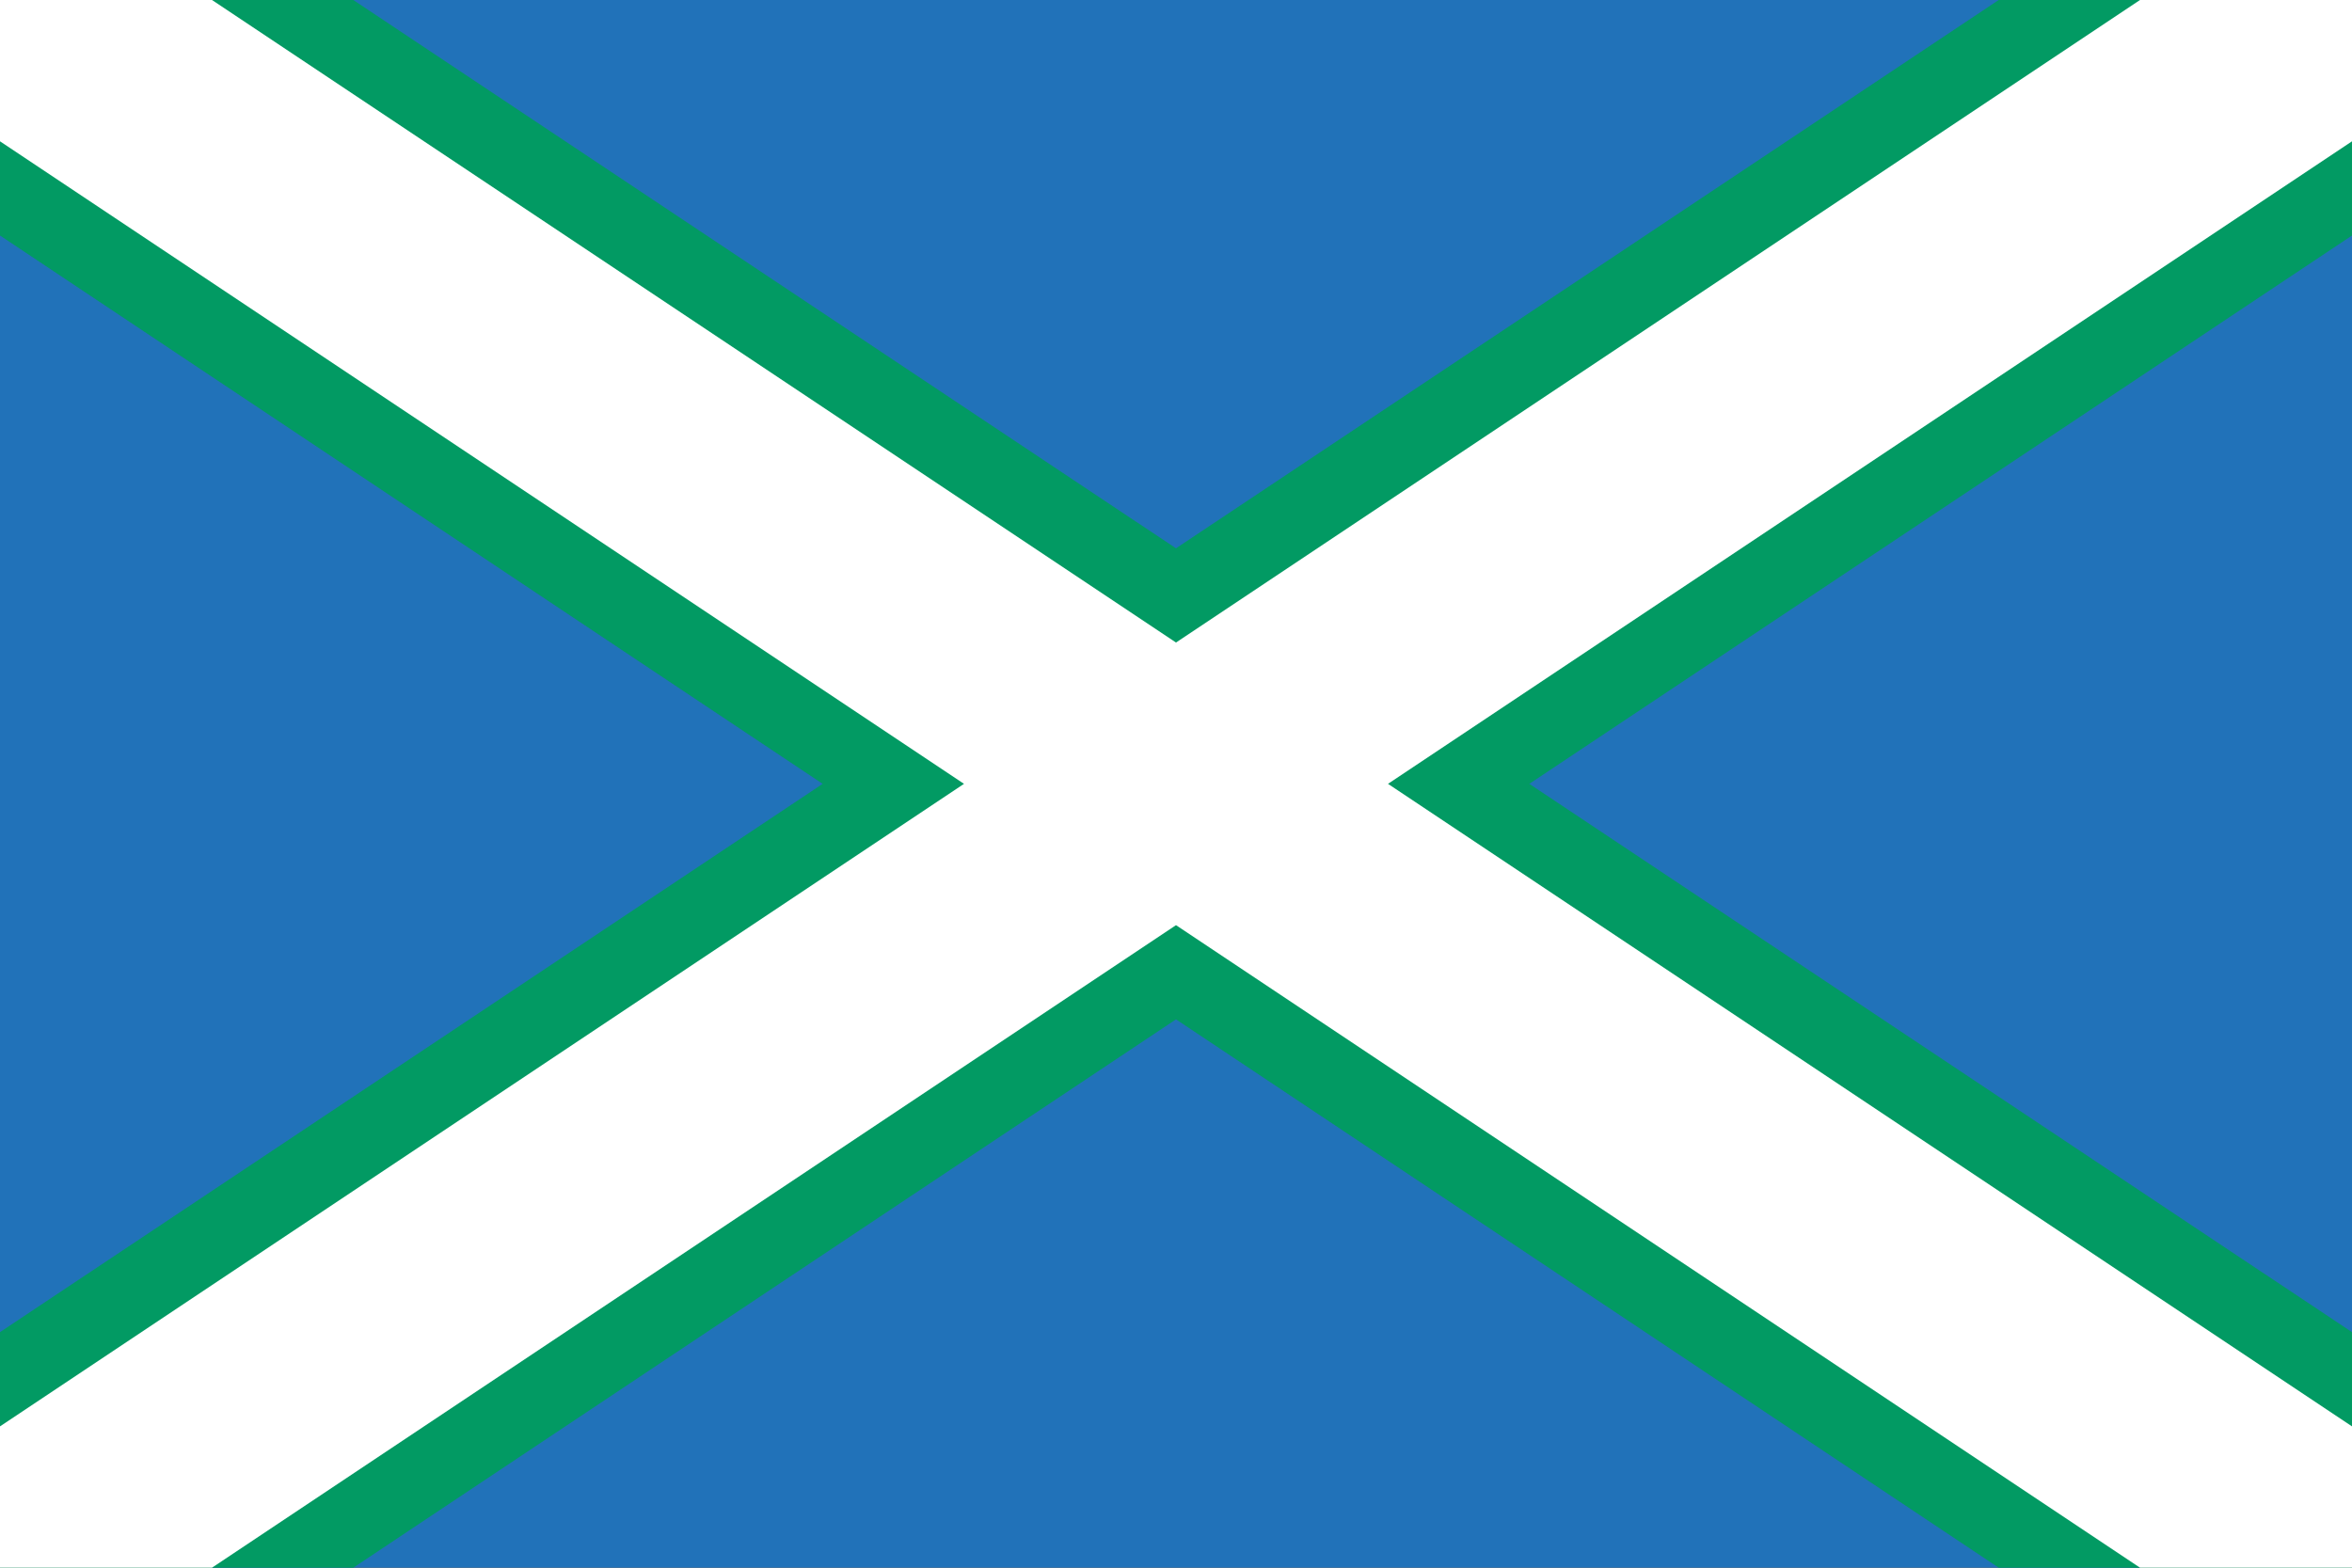
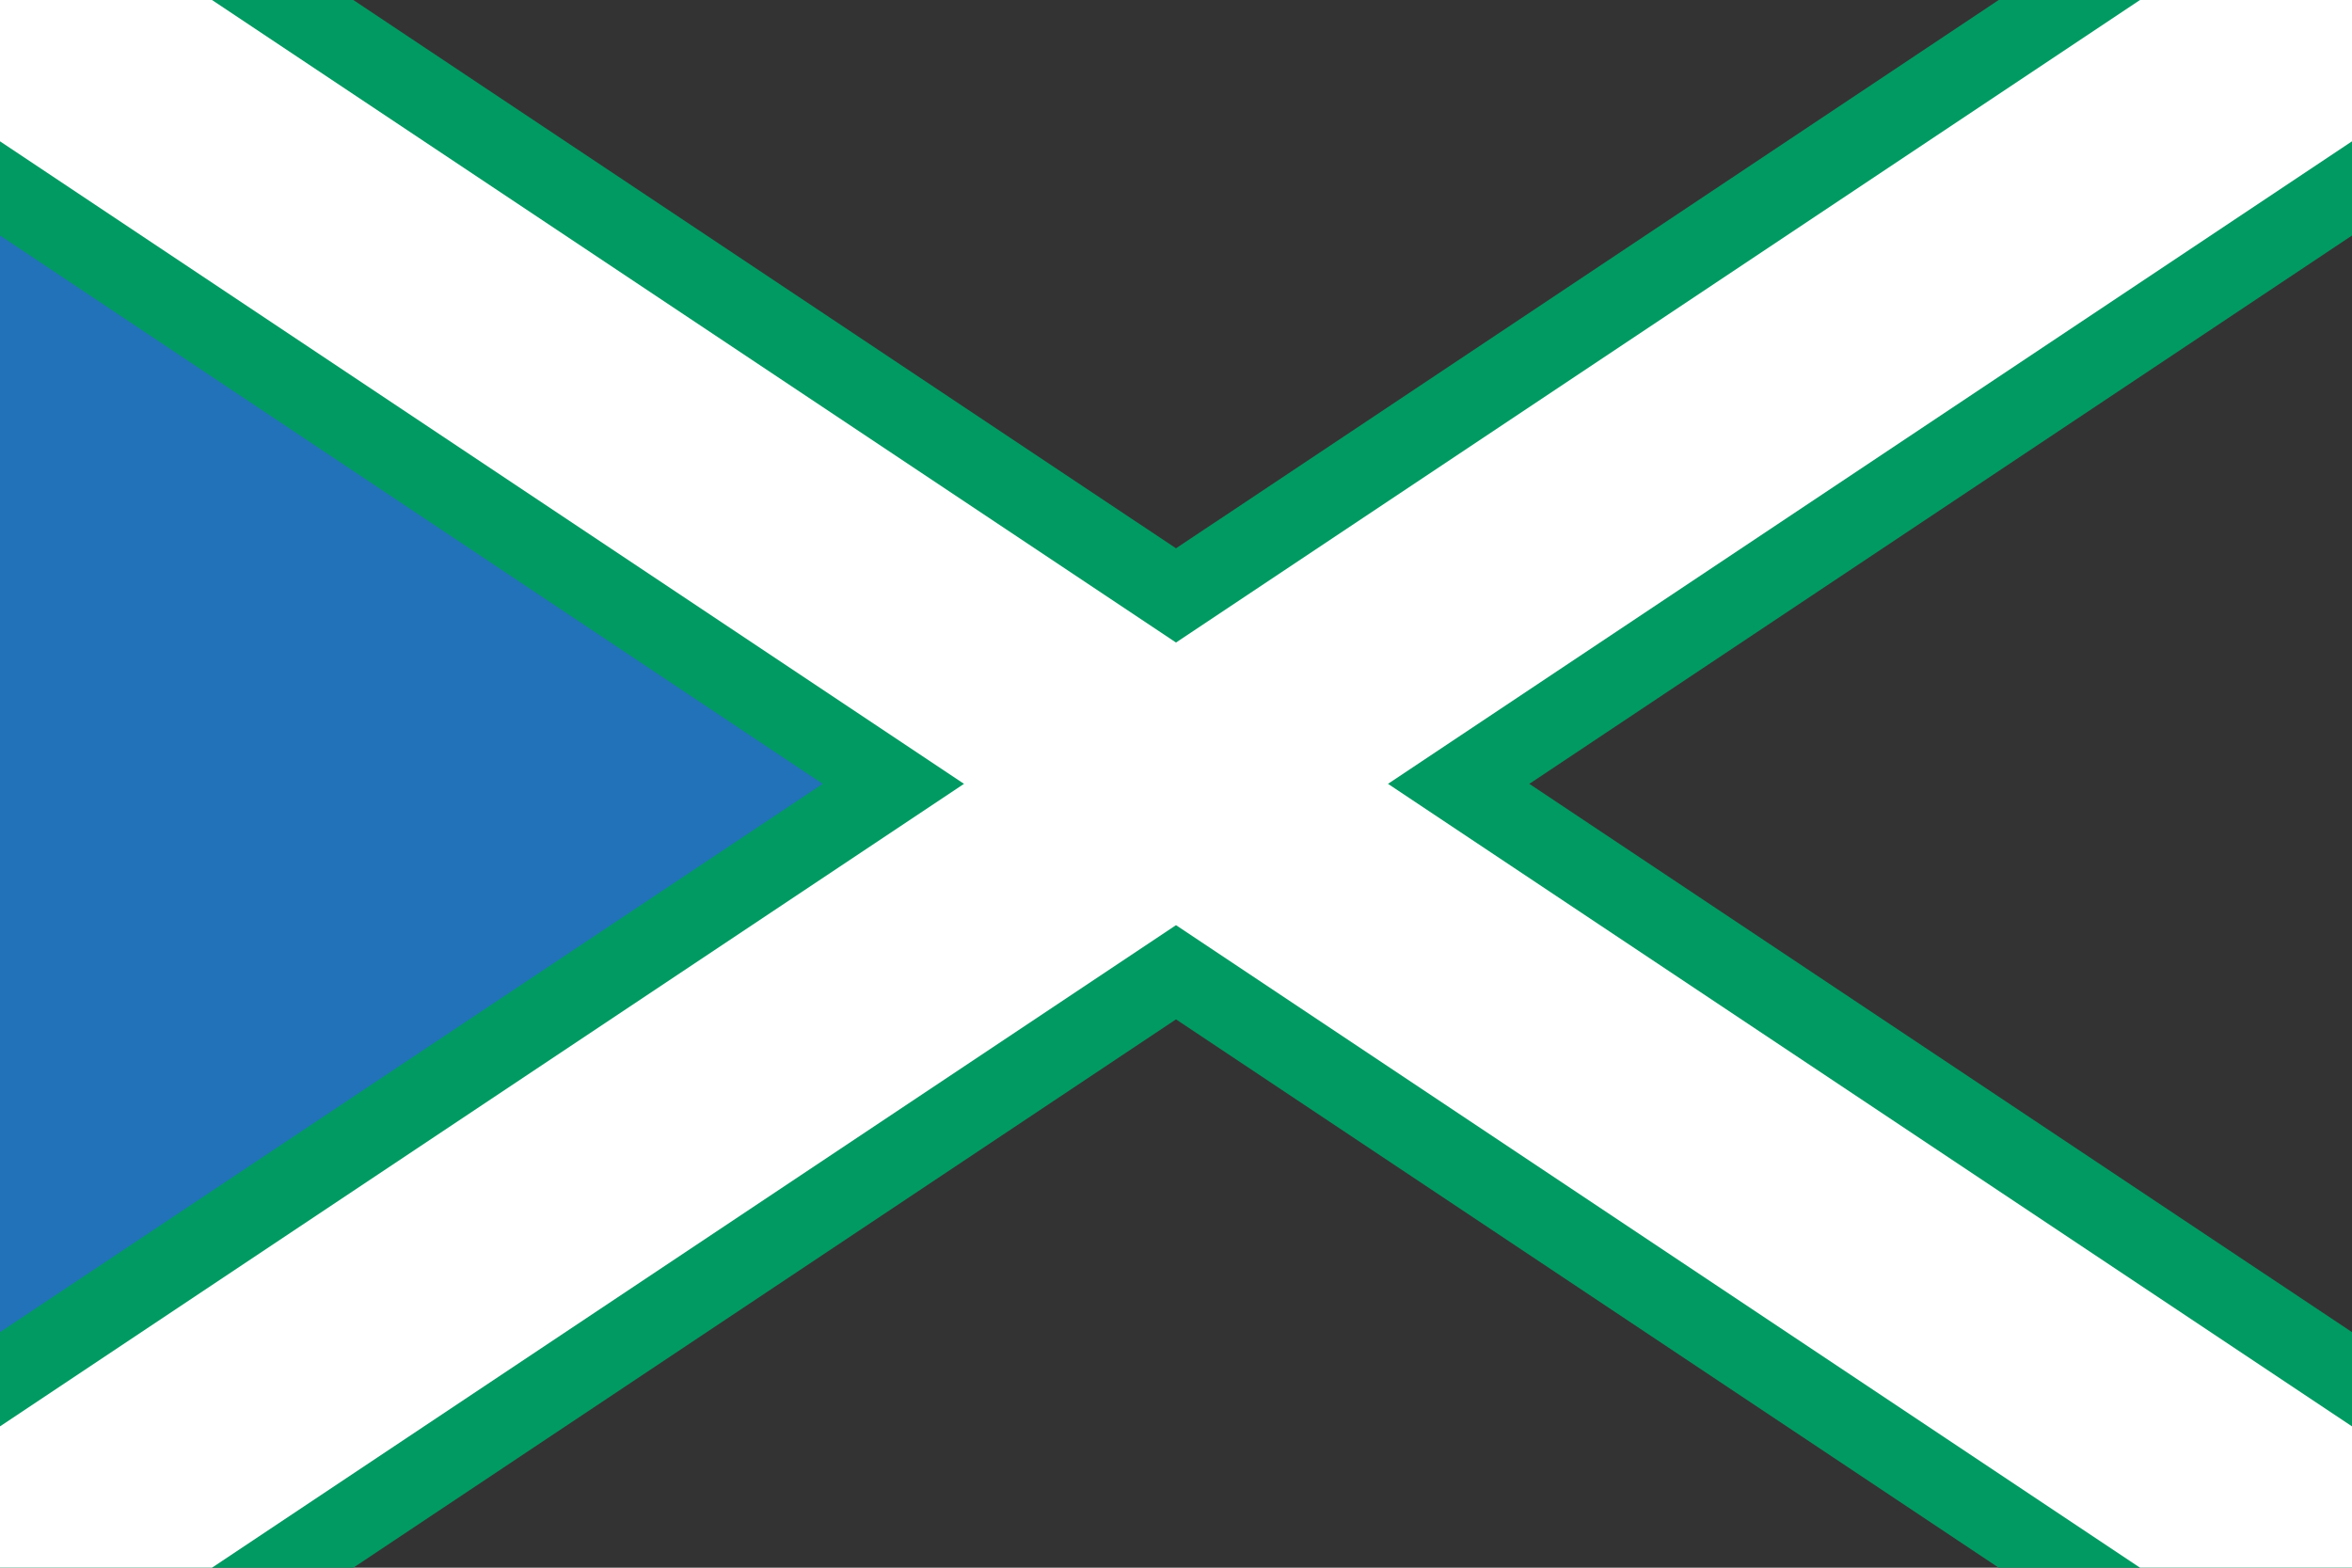
<svg xmlns="http://www.w3.org/2000/svg" id="Layer_1" data-name="Layer 1" viewBox="0 0 750 500">
  <rect x="0" y="0" width="750" height="500" fill="#333333" stroke="none" />
  <defs>
    <style>
      .cls-1 {
        fill: #029a63;
      }

      .cls-2 {
        fill: #fff;
      }

      .cls-3 {
        fill: #2172b9;
      }
    </style>
  </defs>
  <polygon class="cls-3" points="0 45.07 0 454.93 307.4 250 0 45.07" />
-   <polygon class="cls-3" points="682.4 0 67.6 0 375 204.93 682.4 0" />
-   <polygon class="cls-3" points="750 454.93 750 45.07 442.6 250 750 454.93" />
-   <polygon class="cls-3" points="67.6 500 682.4 500 375 295.07 67.6 500" />
  <polygon class="cls-1" points="487.67 250 750 75.12 750 0 637.33 0 375 174.88 112.67 0 0 0 0 75.12 262.33 250 0 424.88 0 500 112.67 500 375 325.12 637.33 500 750 500 750 424.88 487.67 250" />
  <polygon class="cls-2" points="442.6 250 750 45.07 750 0 682.4 0 375 204.93 67.6 0 0 0 0 45.07 307.4 250 0 454.93 0 500 67.6 500 375 295.07 682.4 500 750 500 750 454.93 442.6 250" />
</svg>